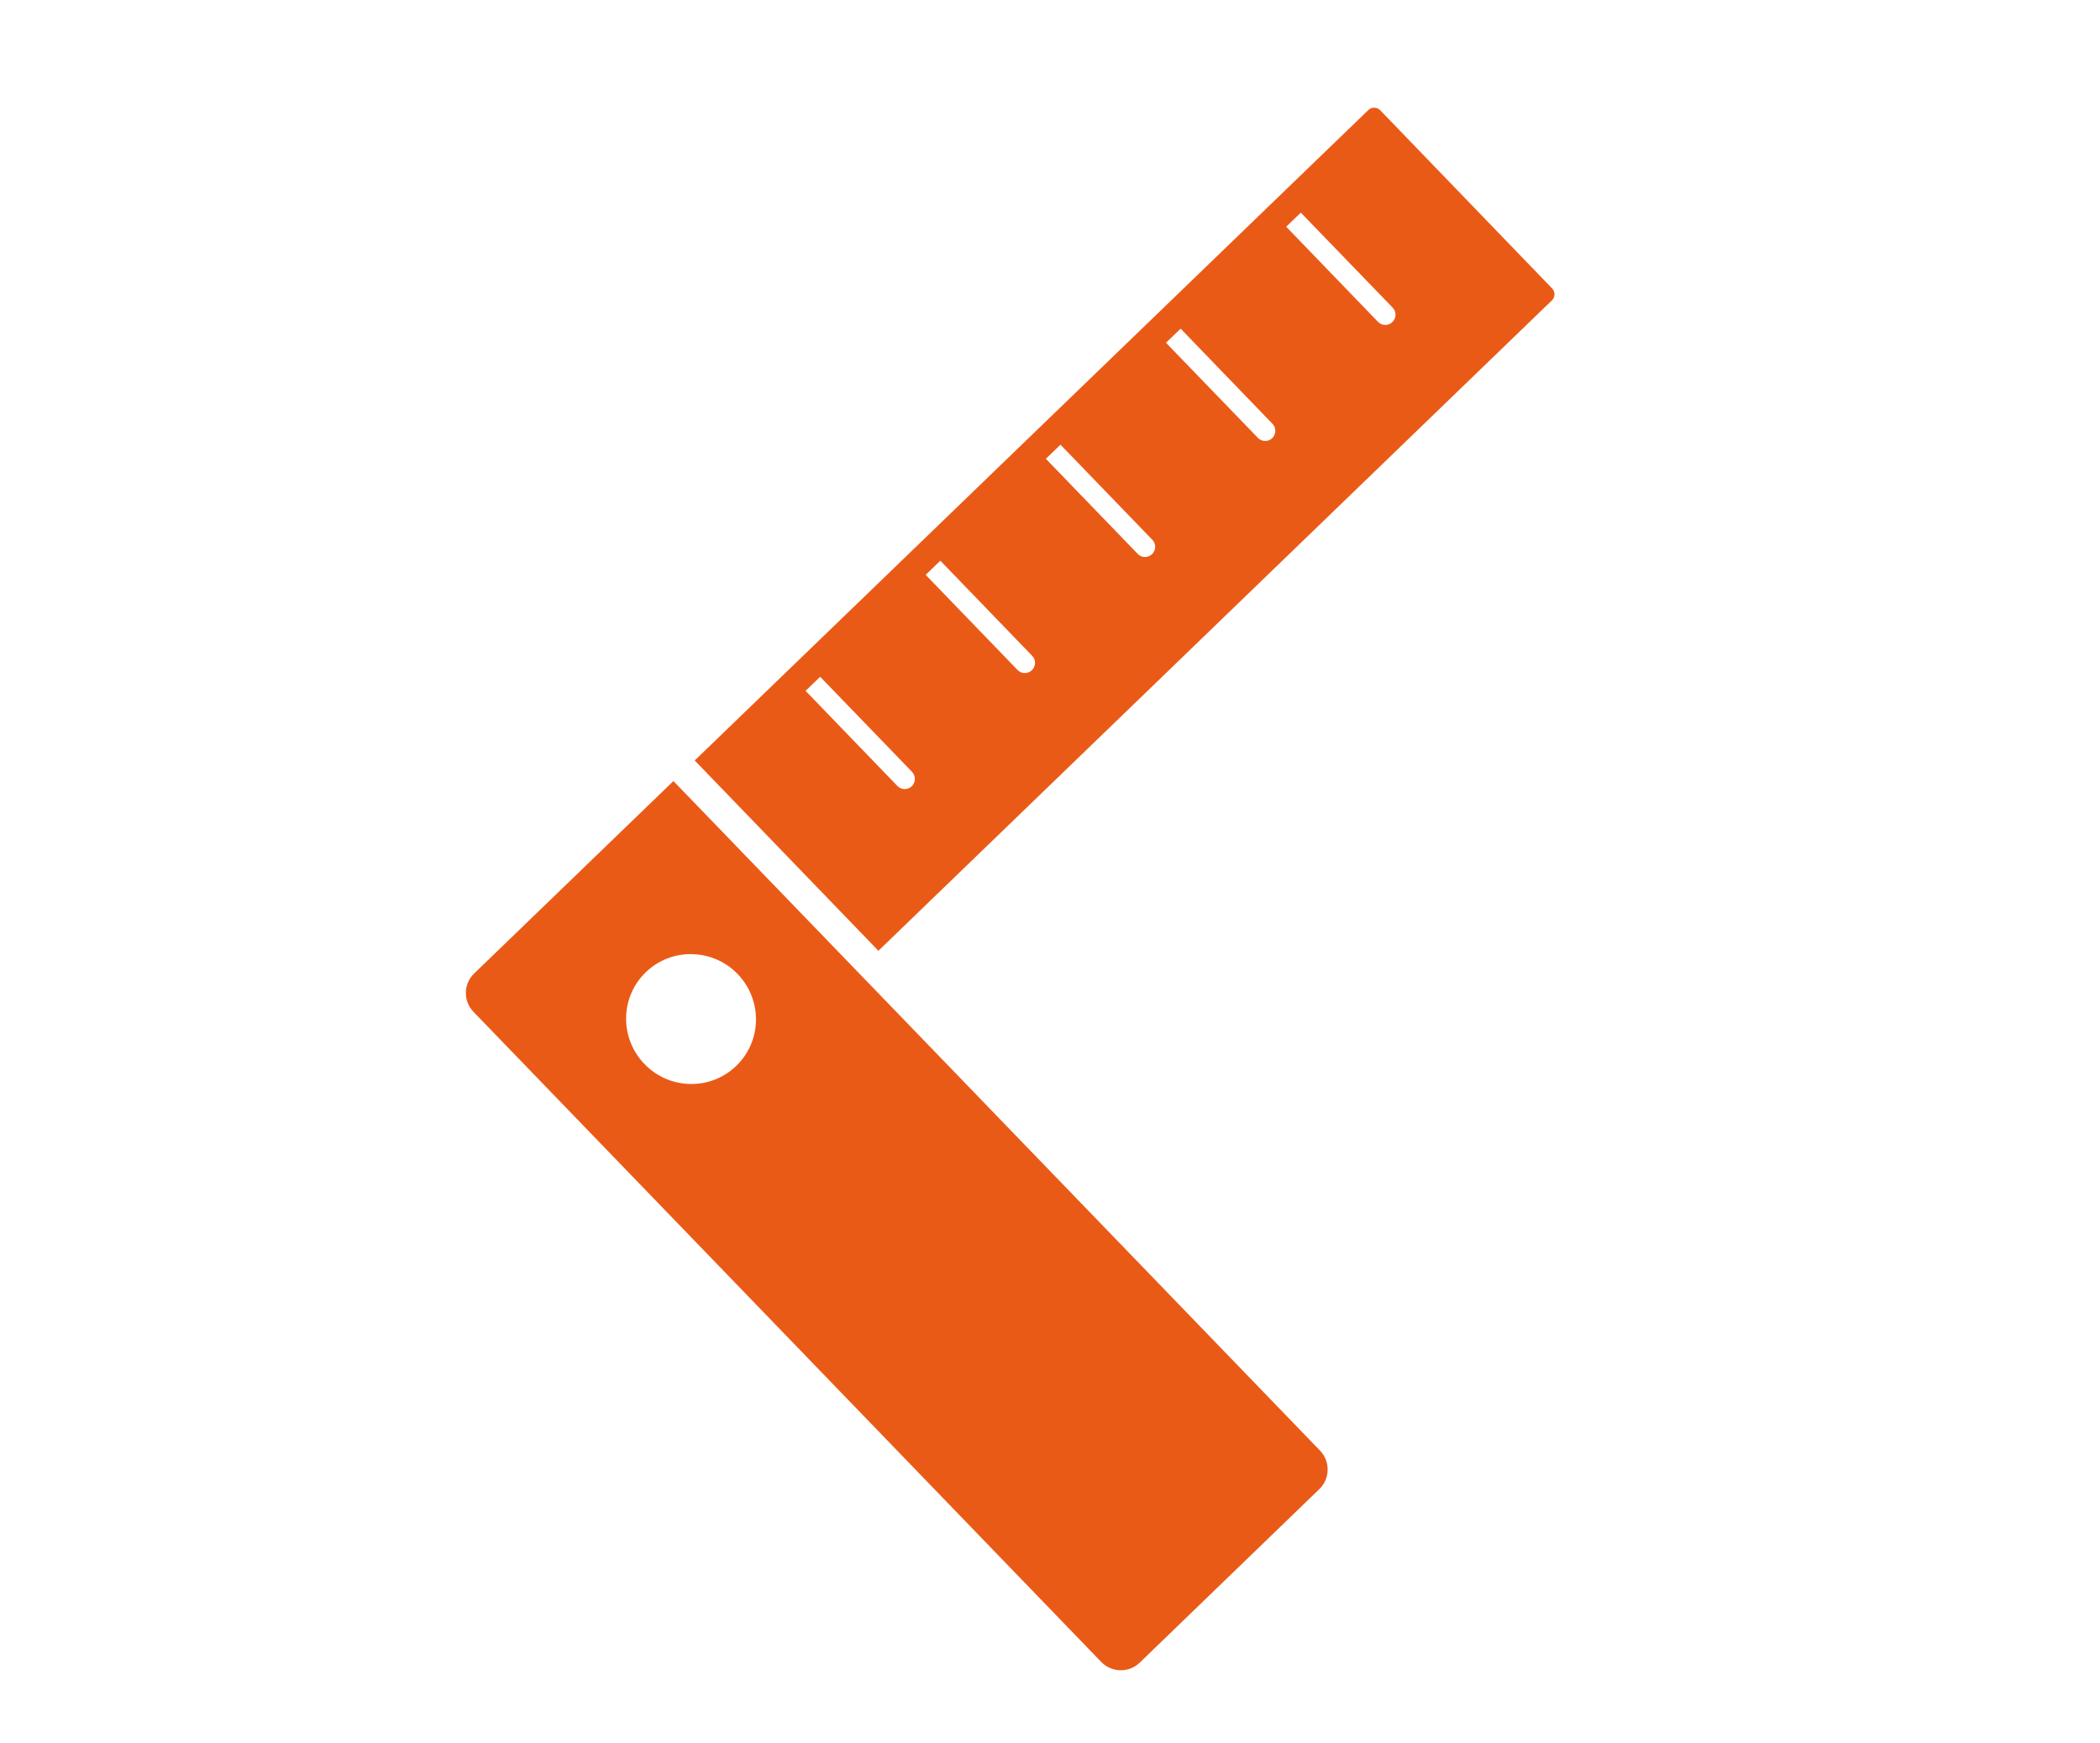
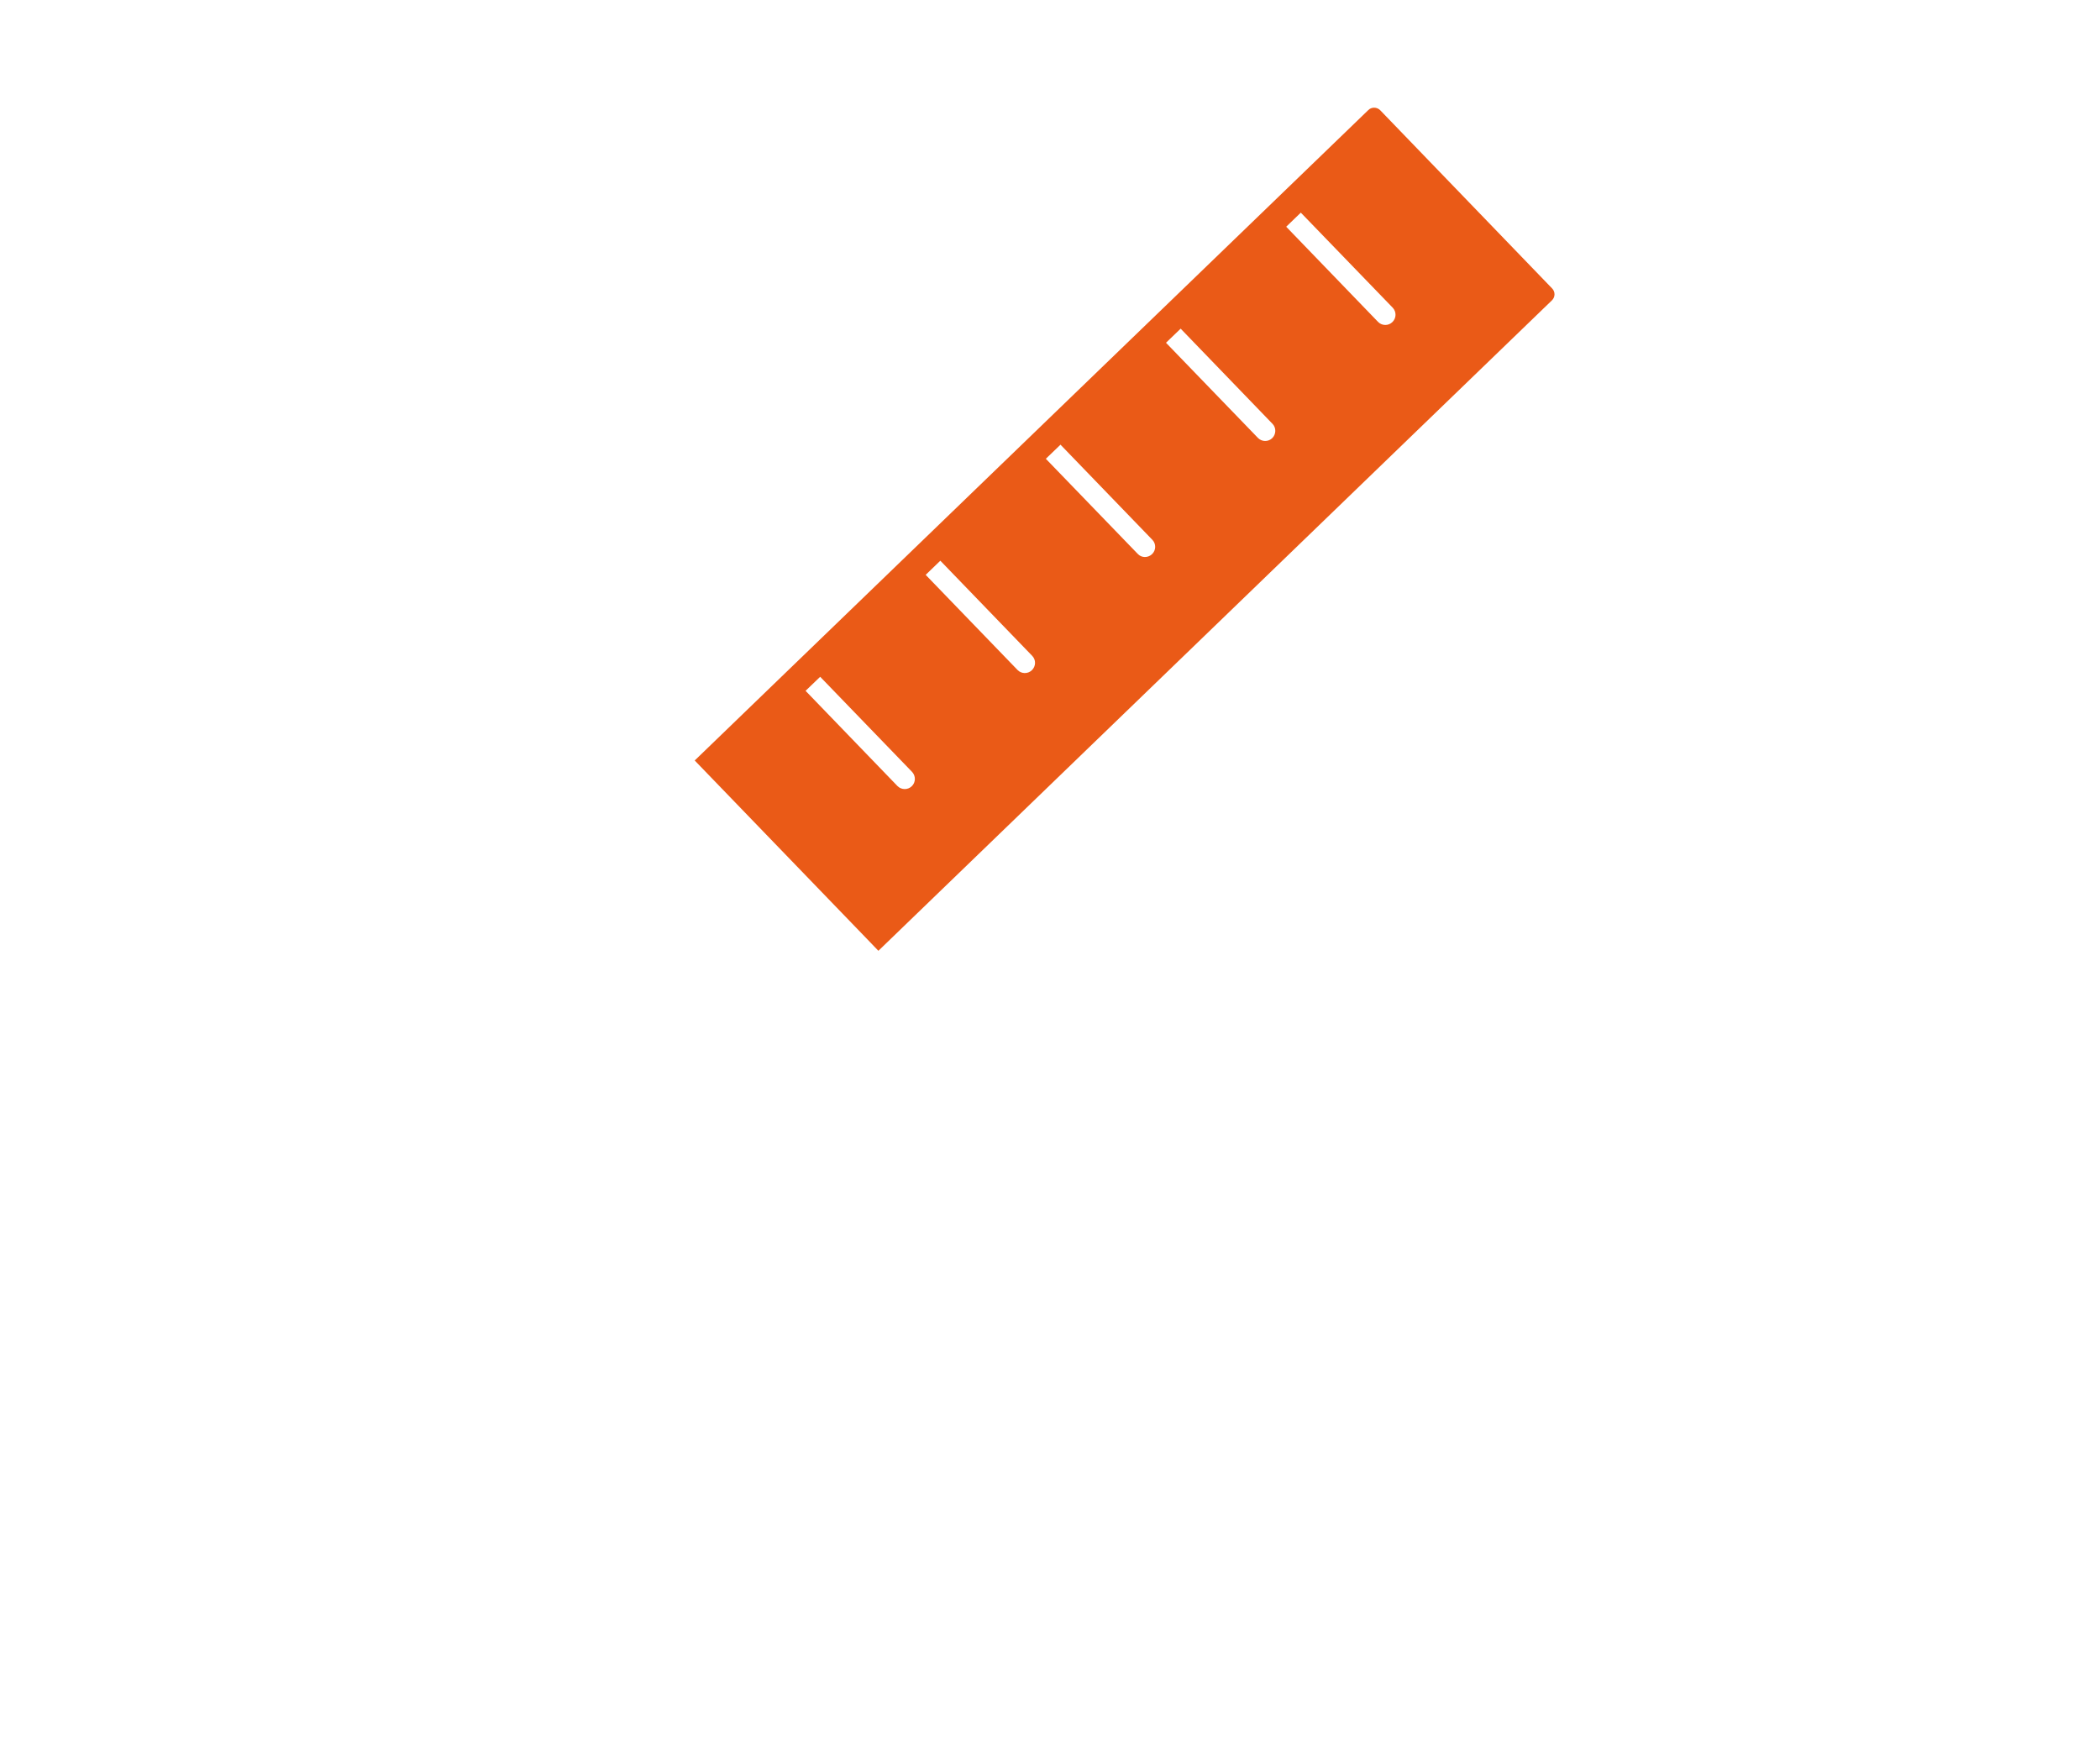
<svg xmlns="http://www.w3.org/2000/svg" version="1.1" id="Calque_1" x="0px" y="0px" width="41.123px" height="34.136px" viewBox="0 0 41.123 34.136" enable-background="new 0 0 41.123 34.136" xml:space="preserve">
  <path fill="#F95906" d="M64.459,2.193l0.044-0.134c0.005-0.02,0.024-0.026,0.044-0.02c0.019,0.009,0.029,0.03,0.024,0.048  l-0.044,0.135c-0.007,0.018-0.026,0.025-0.046,0.018C64.464,2.232,64.453,2.21,64.459,2.193" />
  <path fill="#F95906" d="M64.421,2.306l-0.012,0.011c-0.005,0.004-0.009,0.004-0.01,0.001s0.002-0.009,0.007-0.013l0.012-0.01  c0.004-0.003,0.009-0.004,0.01-0.001S64.426,2.303,64.421,2.306 M64.401,2.321l-0.003-0.003c-0.002-0.002,0-0.008,0.004-0.013  c0.005-0.004,0.01-0.006,0.012-0.004l0.002,0.003c0.002,0.002,0.001,0.008-0.004,0.012C64.408,2.321,64.403,2.323,64.401,2.321   M64.394,2.315l0.009-0.01c0.005-0.004,0.01-0.006,0.012-0.004s0,0.007-0.004,0.013l-0.008,0.008  c-0.006,0.004-0.011,0.006-0.013,0.004S64.39,2.319,64.394,2.315 M64.412,2.309l-0.003-0.003c-0.002-0.002,0-0.007,0.004-0.011  c0.005-0.005,0.01-0.006,0.012-0.004l0.002,0.002c0.002,0.002,0,0.007-0.004,0.012C64.419,2.309,64.414,2.312,64.412,2.309   M64.405,2.308l0.011-0.011c0.004-0.004,0.009-0.006,0.011-0.004s0,0.007-0.004,0.012l-0.011,0.011  c-0.004,0.005-0.009,0.007-0.011,0.005C64.399,2.318,64.401,2.313,64.405,2.308" />
  <path fill="#F95906" d="M64.66,1.922l-0.017,0.026c-0.007,0.01-0.019,0.012-0.027,0.004c-0.009-0.006-0.012-0.018-0.007-0.026  l0.018-0.027c0.006-0.009,0.019-0.011,0.027-0.004C64.663,1.901,64.666,1.913,64.66,1.922 M64.683,1.931l-0.037-0.002l-0.021-0.021  l0.019-0.018l0.038,0.001l0.02,0.02L64.683,1.931z" />
-   <path fill="none" stroke="#EA5717" stroke-width="0.75" stroke-linejoin="round" stroke-miterlimit="10" d="M54.827,20.953v8.199  c0,0.938,0.771,1.708,1.713,1.708h22.975c0.942,0,1.713-0.77,1.713-1.708v-8.199 M80.514,16.172h0.797  c0.536,0,0.974,0.435,0.974,0.968v2.845c0,0.533-0.438,0.967-0.974,0.967h-0.797 M55.713,20.953h-0.799  c-0.534,0-0.971-0.434-0.971-0.967v-2.845c0-0.534,0.437-0.968,0.971-0.968h0.799 M61.905,21.341l-3.719,3.236 M74.35,21.341  l3.718,3.236 M74.35,16.448l3.718-3.236 M61.905,16.448l-3.717-3.236 M61.905,19.417H74.35 M61.905,17.767H74.35 M72.546,21.341  v-4.894 M70.773,21.341v-4.894 M69.001,21.341v-4.894 M67.228,21.341v-4.894 M65.452,21.341v-4.894 M63.679,21.341v-4.894   M74.35,21.341H61.905v-4.895H74.35V21.341z M78.373,23.875c0,0.533-0.438,0.967-0.97,0.967H58.852  c-0.533,0-0.972-0.434-0.972-0.967v-9.961c0-0.533,0.438-0.968,0.972-0.968h18.552c0.532,0,0.97,0.435,0.97,0.968V23.875z   M80.514,25.953c0,0.533-0.437,0.968-0.971,0.968h-22.83c-0.534,0-0.973-0.435-0.973-0.968V11.836c0-0.532,0.438-0.968,0.973-0.968  h22.83c0.534,0,0.971,0.437,0.971,0.968V25.953z" />
-   <path fill="#EA5A17" d="M12.62,20.836c-0.489-0.507-0.478-1.311,0.026-1.797c0.502-0.487,1.31-0.471,1.799,0.035  c0.488,0.506,0.477,1.312-0.027,1.798C13.915,21.36,13.108,21.343,12.62,20.836z M25.851,28.408l-8.9-9.216  c-0.202-0.21-0.535-0.555-0.739-0.765l-3.025-3.132l-3.905,3.771c-0.208,0.201-0.213,0.539-0.011,0.747l12.294,12.732  c0.204,0.211,0.54,0.217,0.75,0.017l3.524-3.405C26.046,28.956,26.053,28.618,25.851,28.408z" />
  <path fill="#EA5A17" d="M26.985,6.303L25.187,4.44l0.286-0.276l1.8,1.862c0.075,0.079,0.073,0.205-0.007,0.281  C27.188,6.384,27.062,6.382,26.985,6.303z M24.634,8.576l-1.801-1.864l0.287-0.276L24.919,8.3c0.075,0.077,0.072,0.204-0.006,0.28  C24.835,8.656,24.709,8.653,24.634,8.576z M22.281,10.848L20.48,8.984l0.287-0.276l1.799,1.863c0.076,0.078,0.073,0.205-0.006,0.28  C22.48,10.928,22.354,10.926,22.281,10.848z M19.927,13.121l-1.8-1.864l0.287-0.277l1.8,1.864c0.075,0.078,0.073,0.203-0.008,0.281  C20.128,13.2,20.002,13.198,19.927,13.121z M17.574,15.392l-1.799-1.864l0.286-0.275l1.799,1.862  c0.075,0.079,0.074,0.205-0.005,0.281C17.776,15.473,17.649,15.469,17.574,15.392z M17.201,18.619L30.39,5.882  c0.067-0.064,0.068-0.169,0.003-0.235l-3.366-3.489c-0.063-0.064-0.17-0.066-0.233-0.002l-13.19,12.736l3.372,3.493L17.201,18.619z" />
</svg>